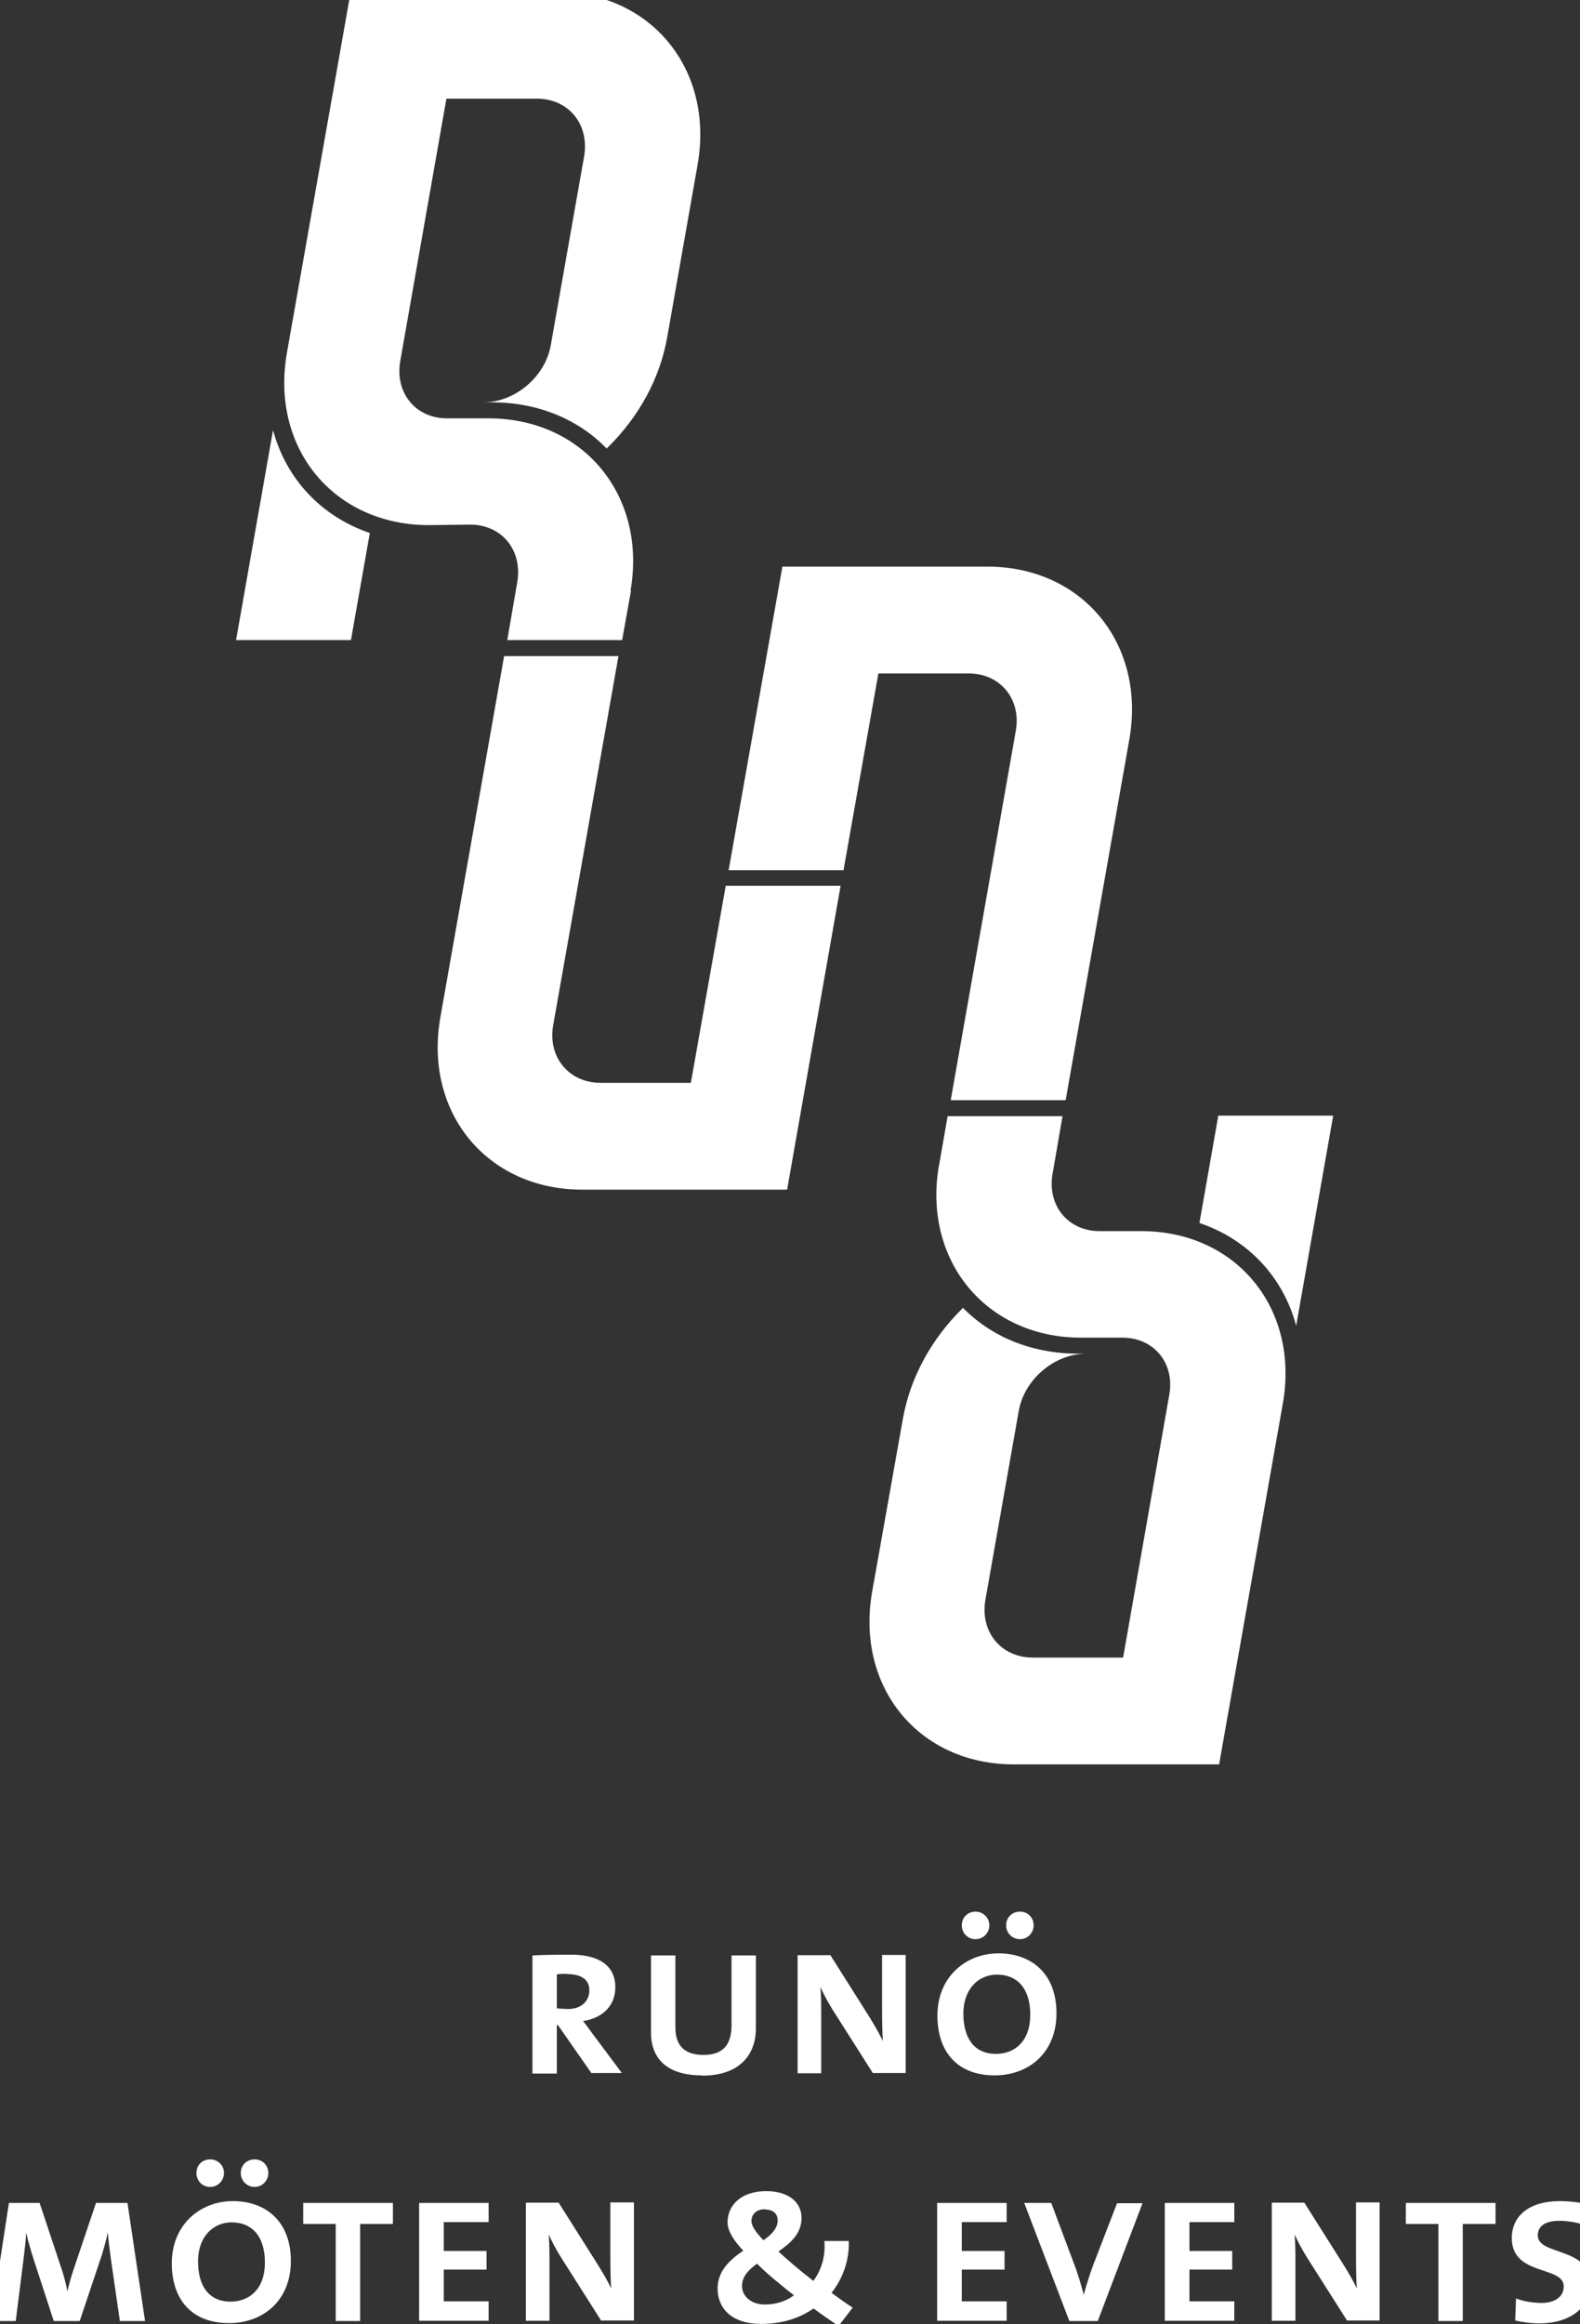
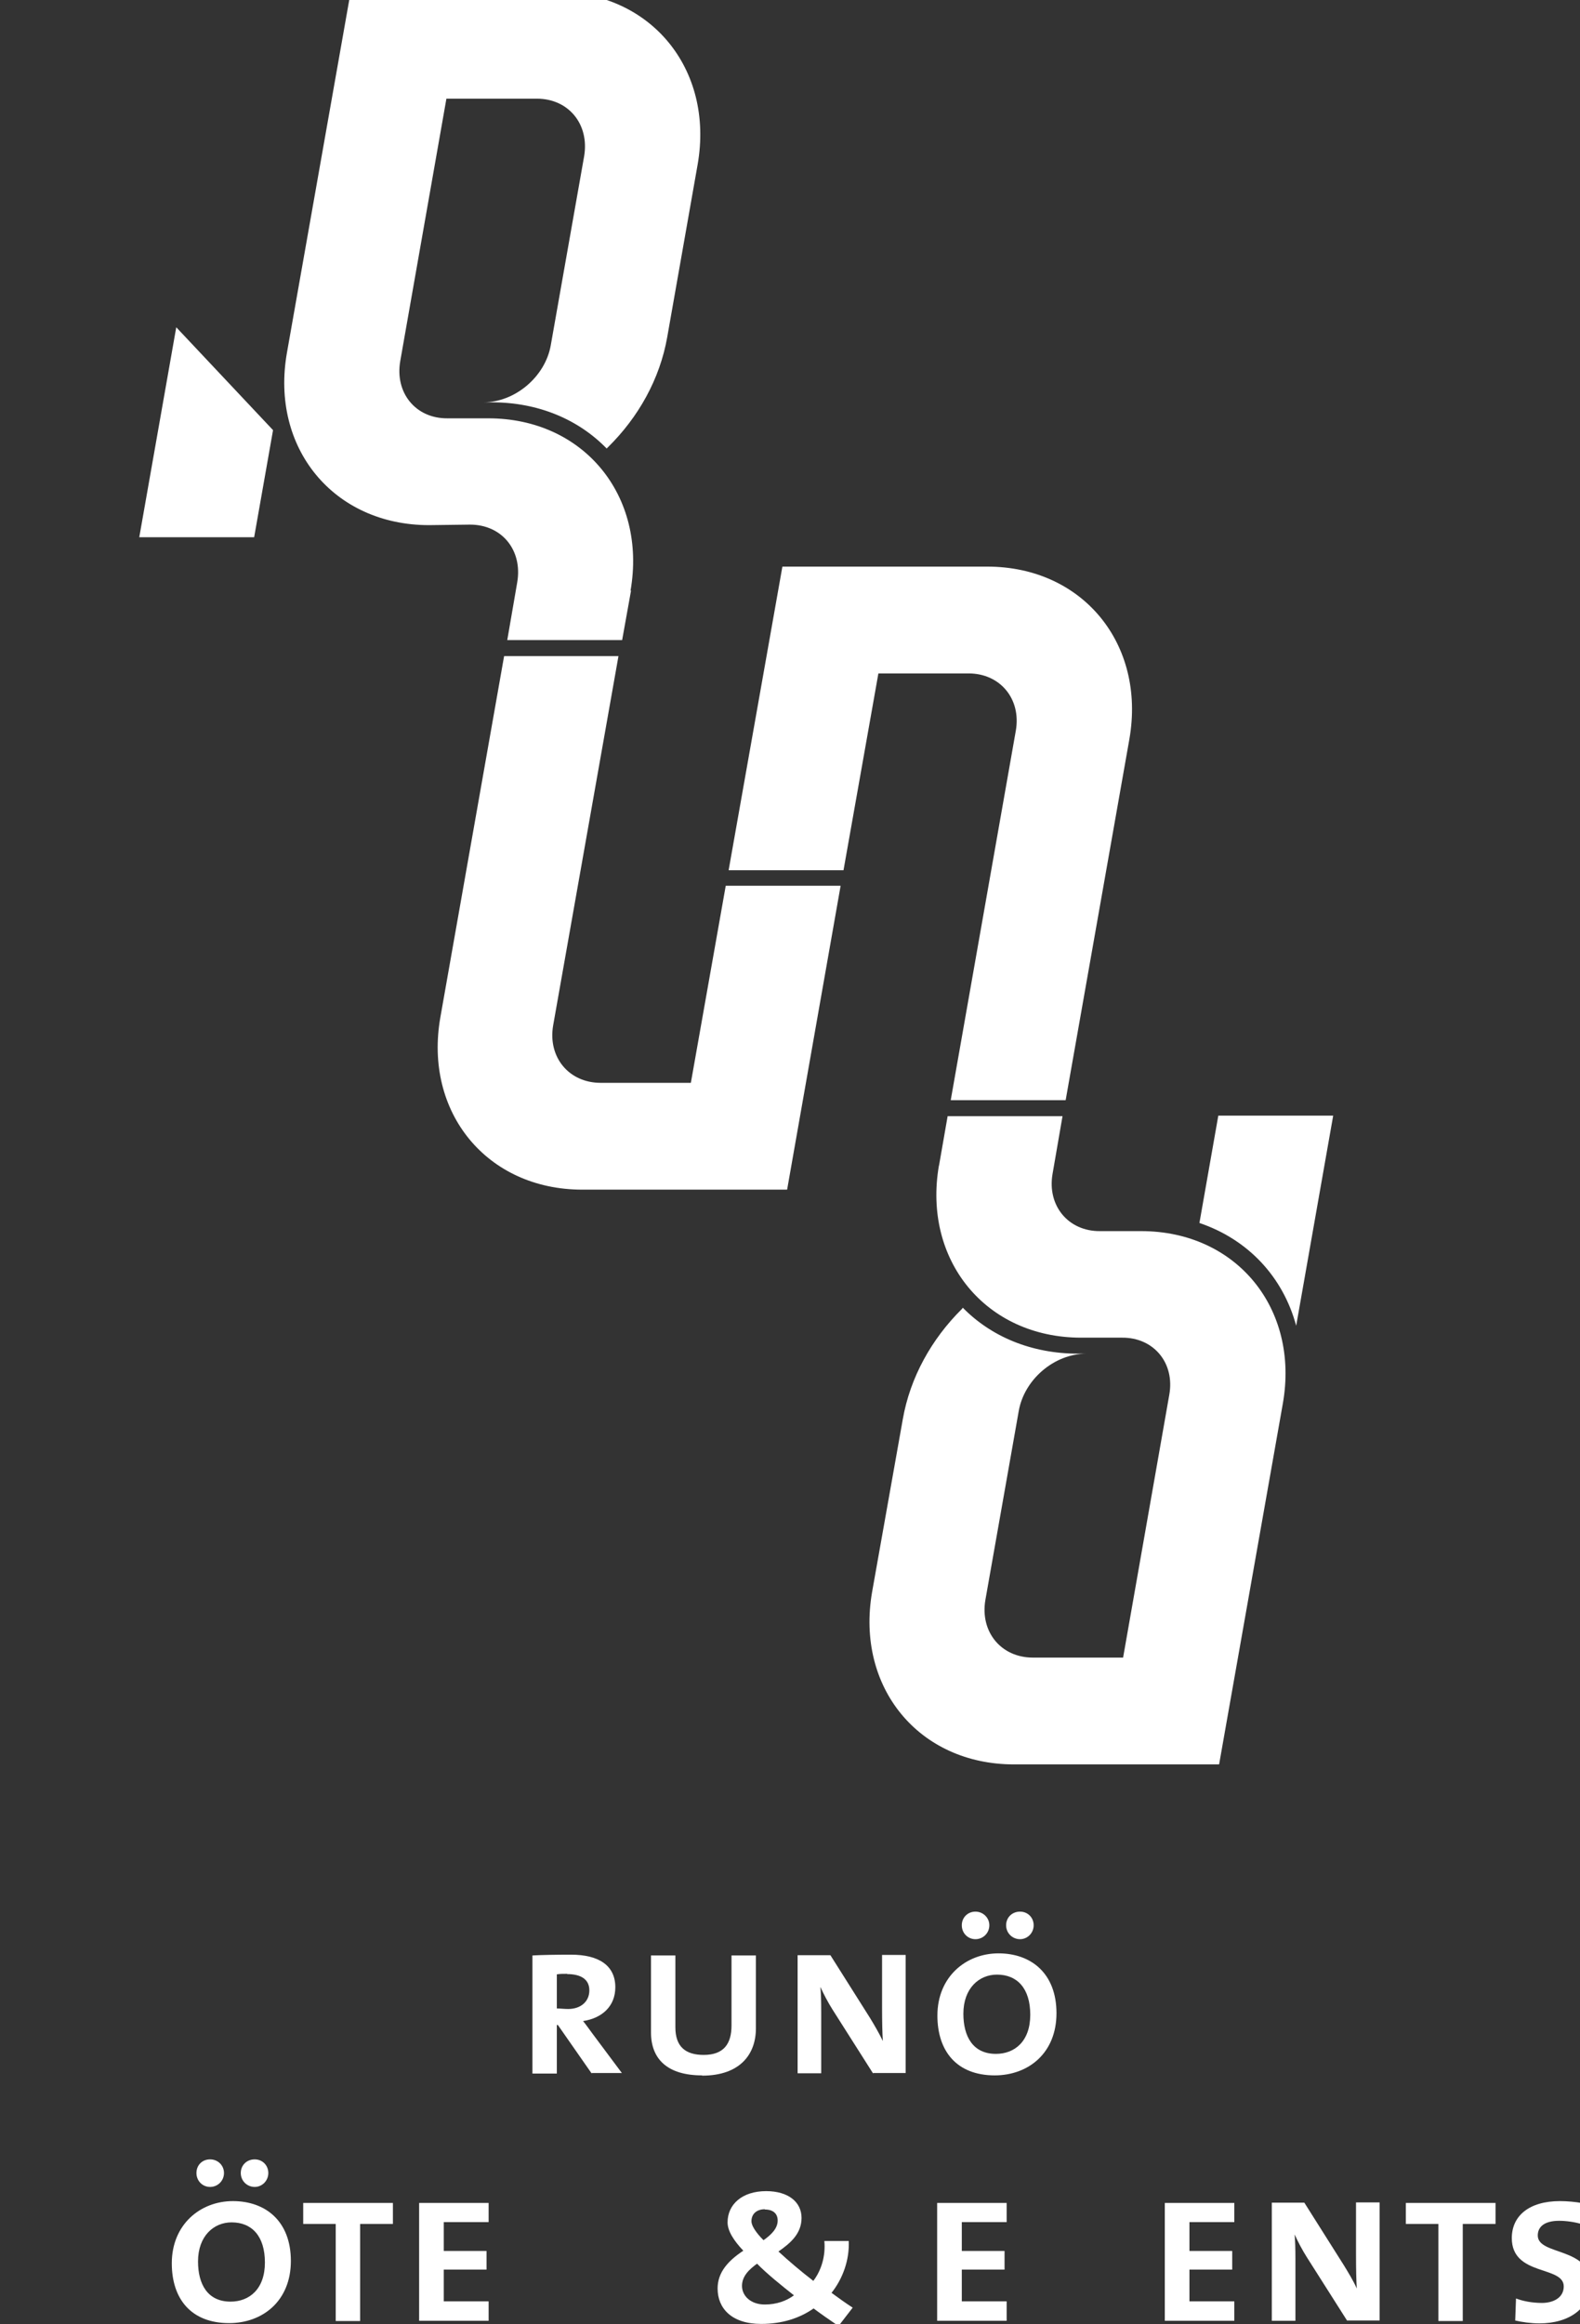
<svg xmlns="http://www.w3.org/2000/svg" id="Lager_1" viewBox="0 0 60.24 88.56">
  <rect x="0" y="0" width="60.24" height="88.56" fill="#333333" stroke="none" />
  <defs>
    <style>.cls-1{fill:#fff;}</style>
  </defs>
  <g>
-     <path class="cls-1" d="M10.41,16.39c.5,1.86,1.84,3.29,3.69,3.92l-.72,4.08h-4.38l1.41-8Z" />
+     <path class="cls-1" d="M10.41,16.39l-.72,4.08h-4.38l1.41-8Z" />
    <path class="cls-1" d="M35.8,44.4c-.63,3.62,1.79,6.57,5.42,6.57h1.56c1.21-.01,2.02,.97,1.8,2.18l-1.76,10.01h-3.44c-1.22,0-2.02-.99-1.81-2.2l1.27-7.19c.21-1.21,1.36-2.19,2.58-2.19h-.31c-1.8,0-3.33-.66-4.4-1.75l-.04,.05c-1.15,1.14-1.97,2.6-2.25,4.2l-1.17,6.58c-.63,3.63,1.78,6.57,5.41,6.57h7.82l2.43-13.75c.64-3.63-1.78-6.57-5.4-6.57h-1.57c-1.21,.01-2.02-.97-1.81-2.18l.38-2.2h-4.38l-.33,1.89Z" />
    <path class="cls-1" d="M49.42,50.52c-.5-1.86-1.83-3.29-3.69-3.92l.72-4.09h4.38l-1.41,8Z" />
    <path class="cls-1" d="M36.25,41.91l2.48-14.07c.21-1.21-.6-2.18-1.8-2.18h-3.44s-1.33,7.5-1.33,7.5h-4.38l2.05-11.57h7.81c3.64,0,6.05,2.95,5.42,6.57l-2.43,13.76h-4.38Z" />
    <path class="cls-1" d="M24.04,22.51c.63-3.62-1.79-6.57-5.42-6.57h-1.56c-1.21,.01-2.01-.97-1.8-2.18l1.76-10h3.45c1.21,0,2.01,.98,1.8,2.2l-1.27,7.19c-.21,1.21-1.37,2.18-2.57,2.18h.32c1.8,0,3.32,.67,4.38,1.76l.05-.05c1.16-1.14,1.98-2.6,2.26-4.2l1.16-6.58c.63-3.63-1.79-6.57-5.41-6.57h-7.82l-2.43,13.75c-.64,3.63,1.78,6.57,5.42,6.57l1.56-.02c1.22,0,2.01,.98,1.8,2.2l-.38,2.2h4.38l.34-1.89Z" />
    <path class="cls-1" d="M23.58,25l-2.49,14.07c-.21,1.21,.6,2.19,1.81,2.19h3.44s1.33-7.51,1.33-7.51h4.38l-2.04,11.58h-7.81c-3.63,0-6.05-2.94-5.41-6.57l2.43-13.76h4.38Z" />
  </g>
  <g>
    <path class="cls-1" d="M22.56,79.01l-1.29-1.85h-.04v1.85h-.93v-4.5c.33-.02,.92-.03,1.47-.03,1.07,0,1.69,.42,1.69,1.24,0,.73-.51,1.18-1.23,1.29,.1,.12,.22,.29,.36,.48l1.12,1.5h-1.15Zm-.93-3.8c-.16,0-.28,0-.4,.02v1.3c.13,0,.29,.02,.43,.02,.49,0,.81-.29,.81-.71s-.32-.62-.85-.62Z" />
    <path class="cls-1" d="M26.77,79.08c-1.31,0-1.95-.61-1.95-1.64v-2.93h.93v2.74c0,.73,.38,1.05,1.08,1.05,.77,0,1.06-.43,1.06-1.12v-2.67h.93v2.78c0,.98-.6,1.8-2.05,1.8Z" />
    <path class="cls-1" d="M33.29,79.01l-1.55-2.44c-.17-.27-.34-.59-.46-.86h0c.02,.25,.03,.53,.03,.94v2.35s-.9,0-.9,0v-4.5h1.25l1.51,2.39c.17,.28,.34,.57,.49,.88h0c-.02-.29-.03-.72-.03-1.3v-1.98s.9,0,.9,0v4.5h-1.24Z" />
    <path class="cls-1" d="M37.93,79.08c-1.46,0-2.19-.93-2.19-2.28,0-1.48,1.09-2.37,2.33-2.37s2.21,.76,2.21,2.28-1.07,2.37-2.36,2.37Zm-.74-5.19c-.29,0-.52-.23-.52-.53s.23-.52,.52-.52,.53,.23,.53,.52-.23,.53-.53,.53Zm.82,1.35c-.68,0-1.28,.52-1.28,1.49,0,.86,.36,1.53,1.24,1.53,.72,0,1.31-.48,1.31-1.49s-.5-1.53-1.27-1.53Zm.88-1.35c-.29,0-.53-.23-.53-.53s.23-.52,.53-.52,.52,.23,.52,.52-.23,.53-.52,.53Z" />
-     <path class="cls-1" d="M4.57,88.44l-.34-2.35c-.06-.43-.1-.78-.12-1.03h0c-.05,.25-.13,.54-.22,.84l-.85,2.54h-.99l-.77-2.36c-.1-.32-.22-.71-.28-1.01h0c-.02,.34-.06,.67-.11,1.07l-.29,2.3H-.35l.69-4.5H1.51l.84,2.52c.09,.28,.17,.57,.22,.85h0c.07-.31,.14-.54,.23-.82l.86-2.55h1.2l.67,4.5h-.99Z" />
    <path class="cls-1" d="M8.74,88.52c-1.46,0-2.19-.93-2.19-2.28,0-1.48,1.09-2.37,2.33-2.37s2.21,.76,2.21,2.28-1.07,2.37-2.36,2.37Zm-.73-5.19c-.29,0-.52-.23-.52-.53s.22-.52,.52-.52,.53,.23,.53,.52-.23,.53-.53,.53Zm.82,1.35c-.68,0-1.28,.52-1.28,1.49,0,.86,.36,1.53,1.24,1.53,.72,0,1.31-.48,1.31-1.49s-.5-1.53-1.27-1.53Zm.88-1.35c-.29,0-.53-.23-.53-.53s.23-.52,.53-.52,.52,.23,.52,.52-.23,.53-.52,.53Z" />
    <path class="cls-1" d="M13.73,84.74v3.7h-.93v-3.7h-1.24v-.8h3.42v.8h-1.25Z" />
    <path class="cls-1" d="M15.98,88.44v-4.5h2.65v.73h-1.71v1.1h1.63v.71h-1.63v1.21h1.71v.74h-2.65Z" />
-     <path class="cls-1" d="M22.93,88.44l-1.55-2.44c-.17-.27-.34-.59-.46-.86h0c.02,.25,.03,.53,.03,.94v2.35s-.9,0-.9,0v-4.5h1.25l1.51,2.39c.17,.28,.35,.57,.49,.88h0c-.02-.29-.03-.72-.03-1.3v-1.98s.9,0,.9,0v4.5h-1.24Z" />
    <path class="cls-1" d="M31.71,87.37c.27,.2,.54,.39,.8,.56l-.54,.7c-.37-.25-.71-.49-.95-.67-.53,.37-1.2,.59-2,.59-1.12,0-1.66-.59-1.66-1.35,0-.61,.39-1.05,.98-1.44-.36-.38-.6-.75-.6-1.08,0-.68,.55-1.19,1.47-1.19,.85,0,1.35,.42,1.35,1.02s-.42,.96-.88,1.28c.39,.36,.86,.76,1.33,1.12,.31-.41,.47-.95,.42-1.52h.93c.03,.73-.23,1.44-.66,1.98Zm-2.84-1.12c-.29,.21-.58,.47-.58,.85s.33,.71,.87,.71c.45,0,.83-.14,1.11-.35-.47-.37-1.04-.83-1.41-1.21Zm.29-2.07c-.29,0-.51,.16-.51,.46,0,.16,.16,.42,.46,.72,.3-.21,.54-.45,.54-.75,0-.25-.16-.42-.49-.42Z" />
    <path class="cls-1" d="M35.73,88.44v-4.5h2.65v.73h-1.71v1.1h1.63v.71h-1.63v1.21h1.71v.74h-2.65Z" />
-     <path class="cls-1" d="M41.86,88.44h-1.09l-1.72-4.5h1.03l.87,2.32c.14,.36,.26,.76,.37,1.18h0c.11-.41,.24-.81,.37-1.16l.9-2.33h.97l-1.71,4.5Z" />
    <path class="cls-1" d="M44.41,88.44v-4.5h2.65v.73h-1.71v1.1h1.63v.71h-1.63v1.21h1.71v.74h-2.65Z" />
    <path class="cls-1" d="M51.37,88.44l-1.55-2.44c-.17-.27-.34-.59-.46-.86h0c.02,.25,.03,.53,.03,.94v2.35s-.9,0-.9,0v-4.5h1.24l1.51,2.39c.17,.28,.35,.57,.49,.88h0c-.02-.29-.03-.72-.03-1.3v-1.98s.9,0,.9,0v4.5h-1.24Z" />
    <path class="cls-1" d="M55.77,84.74v3.7h-.93v-3.7h-1.24v-.8h3.42v.8h-1.24Z" />
    <path class="cls-1" d="M58.69,88.53c-.31,0-.67-.05-.92-.11l.03-.84c.26,.1,.61,.17,.99,.17,.42,0,.83-.19,.83-.63,0-.8-1.98-.38-1.98-1.84,0-.85,.66-1.41,1.84-1.41,.26,0,.61,.03,.86,.08l-.03,.8c-.24-.08-.6-.13-.86-.13-.57,0-.82,.23-.82,.56,0,.77,2.01,.43,2.01,1.84,0,.92-.8,1.51-1.95,1.51Z" />
  </g>
</svg>